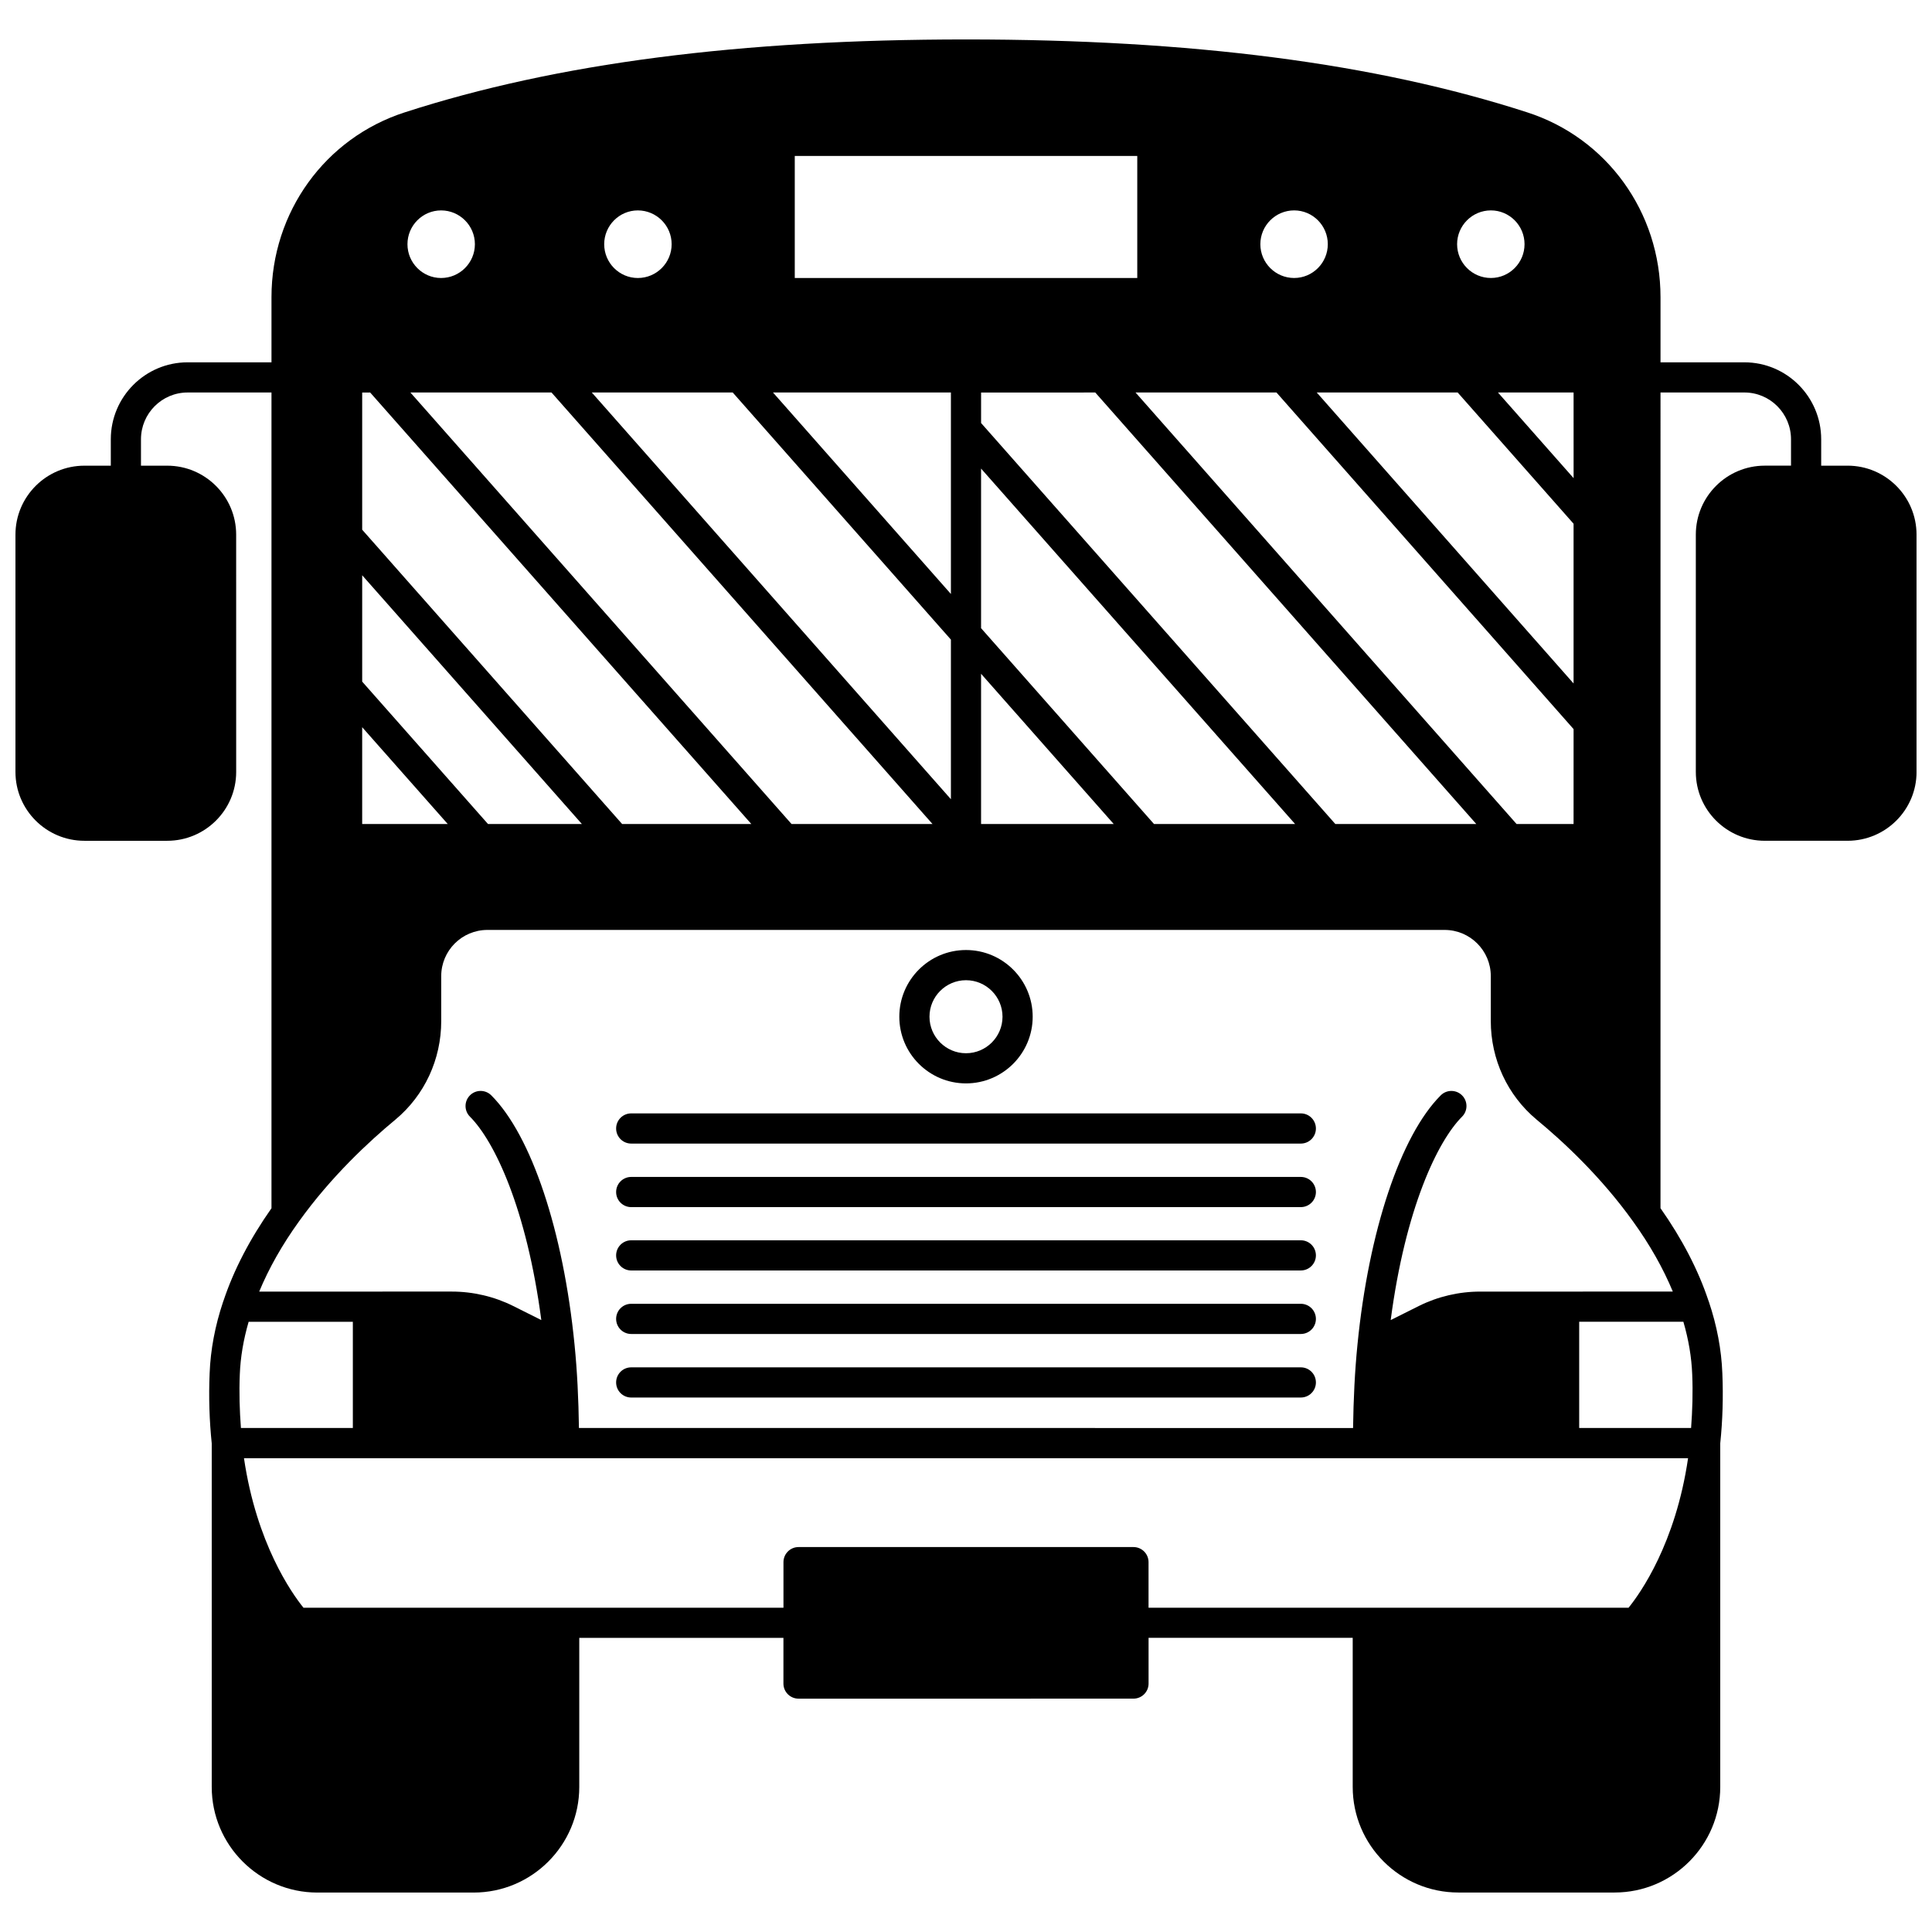
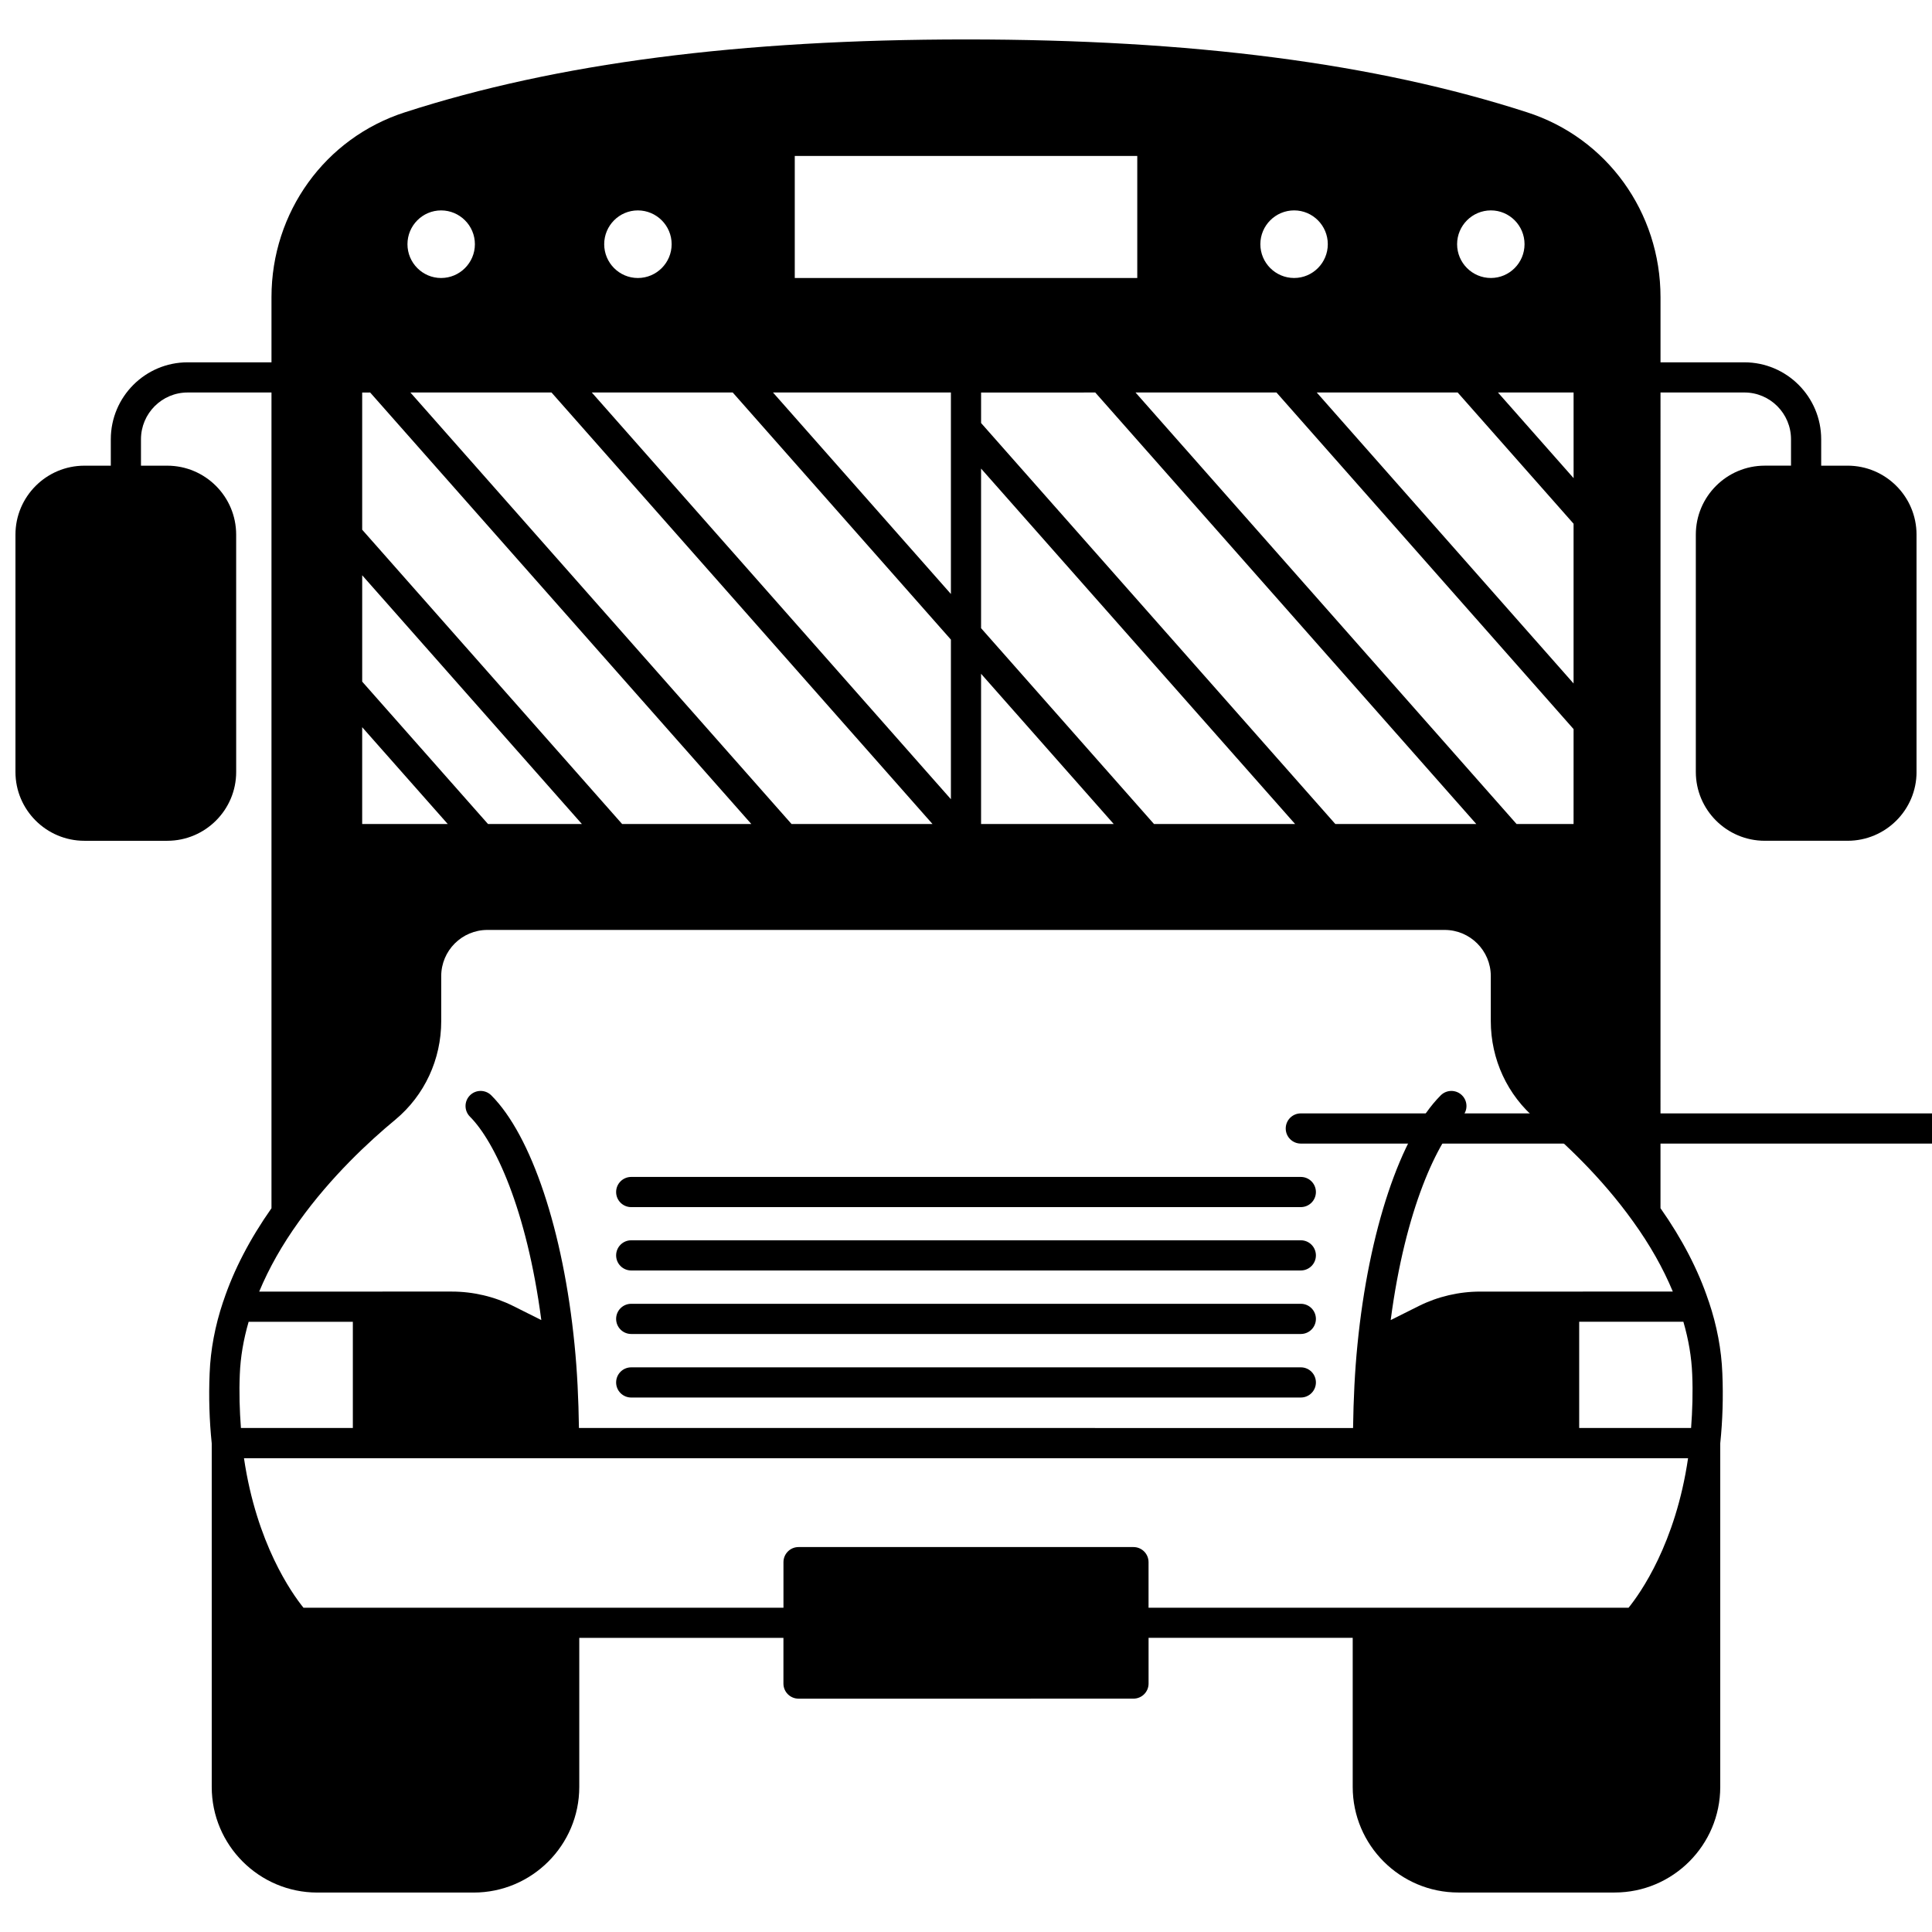
<svg xmlns="http://www.w3.org/2000/svg" width="800px" height="800px" version="1.1" viewBox="144 144 512 512">
  <defs>
    <clipPath id="a">
      <path d="m148.09 154h503.81v492h-503.81z" />
    </clipPath>
  </defs>
-   <path d="m400 431.11c9.746 0 17.672-7.926 17.672-17.672 0-9.75-7.926-17.672-17.672-17.672-9.75 0-17.672 7.926-17.672 17.672-0.004 9.75 7.922 17.672 17.672 17.672zm0-27.344c5.332 0 9.676 4.344 9.676 9.676s-4.344 9.676-9.676 9.676-9.676-4.344-9.676-9.676c-0.004-5.336 4.34-9.676 9.676-9.676z" />
  <g clip-path="url(#a)">
    <path d="m633.63 267.41h-6.996v-7c0-11.242-9.129-20.391-20.352-20.391h-22.23v-17.273c0-22.508-14.215-42.195-35.359-48.984-40.164-12.996-88.809-19.309-148.69-19.309-59.887 0-108.53 6.312-148.69 19.305-21.152 6.793-35.367 26.48-35.367 48.988v17.273h-22.23c-11.223 0-20.352 9.148-20.352 20.391v6.996l-6.996 0.004c-10.078 0-18.273 8.195-18.273 18.273v62.895c0 10.055 8.195 18.238 18.273 18.238h21.949c10.082 0 18.273-8.18 18.273-18.238l-0.004-62.895c0-10.082-8.195-18.273-18.273-18.273h-6.953v-7c0-6.832 5.543-12.395 12.355-12.395h22.23v216.18c-5.715 8.129-10.012 16.383-12.719 24.527-0.031 0.098-0.074 0.188-0.109 0.285-2.125 6.332-3.324 12.695-3.562 18.902-0.27 6.309-0.07 12.562 0.555 18.598v91.051c0 15.43 12.559 27.988 27.988 27.988h41.426c15.43 0 27.988-12.559 27.988-27.988v-39.504l54.105-0.008v12.113c0 2.211 1.789 4 4 4l88.766-0.004c2.211 0 4-1.789 4-4v-12.113h54.098v39.504c0 15.43 12.559 27.988 27.988 27.988h41.426c15.43 0 27.988-12.559 27.988-27.988v-91.047c0.629-6.039 0.824-12.293 0.555-18.59-0.238-6.219-1.434-12.578-3.555-18.887-0.031-0.102-0.078-0.195-0.113-0.297-0.004-0.008-0.004-0.016-0.008-0.023-2.715-8.164-7.008-16.406-12.715-24.52l0.004-216.17h22.23c6.812 0 12.355 5.562 12.355 12.395v6.996h-6.953c-10.082 0-18.273 8.195-18.273 18.273v62.898c0 10.055 8.195 18.238 18.273 18.238h21.949c10.082 0 18.273-8.18 18.273-18.238l-0.004-62.895c0-10.078-8.195-18.273-18.273-18.273zm-71.133 226.87h27.617c1.367 4.715 2.16 9.312 2.34 13.961 0.203 4.805 0.051 9.535-0.297 14.188h-29.656v-28.148zm-26.23-7.996c-5.637 0-11.258 1.32-16.262 3.82l-7.457 3.731c3.887-29.539 12.406-47.402 18.91-53.902 1.562-1.562 1.562-4.09 0-5.652s-4.09-1.562-5.652 0c-10.637 10.637-19.09 35.941-22.062 66.043-0.711 7.07-1.059 14.523-1.168 22.113l-205.15-0.004c-0.109-7.59-0.457-15.039-1.168-22.105-2.973-30.105-11.422-55.41-22.062-66.051-1.562-1.562-4.09-1.562-5.652 0s-1.562 4.09 0 5.652c6.5 6.5 15.023 24.359 18.91 53.902l-7.457-3.731c-5.004-2.5-10.625-3.82-16.262-3.82l-51.043 0.004c2.559-6.156 6.062-12.371 10.508-18.547 8.531-11.918 18.633-21.281 25.617-27.051 7.699-6.426 12.113-15.938 12.113-26.098v-11.914c0-6.75 5.488-12.234 12.238-12.234h253.67c6.75 0 12.238 5.484 12.238 12.234v11.914c0 10.16 4.414 19.672 12.129 26.113 6.969 5.75 17.074 15.109 25.609 27.047 4.438 6.156 7.938 12.363 10.5 18.531zm-328.42 36.148c-0.348-4.644-0.5-9.379-0.297-14.199 0.18-4.633 0.973-9.223 2.34-13.949h27.617v28.148zm270.16-313.72c0-4.938 4.019-8.957 8.957-8.957 4.914 0 8.918 4.019 8.918 8.957s-4.004 8.957-8.918 8.957c-4.938 0.004-8.957-4.016-8.957-8.957zm52.141 0c0-4.938 4.019-8.957 8.957-8.957 4.914 0 8.914 4.019 8.914 8.957s-4 8.957-8.914 8.957c-4.938 0.004-8.957-4.016-8.957-8.957zm-95.891 39.305 100.98 114.36h-37.355l-93.883-106.27v-8.086zm-30.262 20.16 83.223 94.195h-37.391l-45.832-51.898zm35.156 94.195h-35.156v-39.812zm121.87-91.66-20.043-22.695h20.039zm-30.719-22.695 30.711 34.777v42.332l-68.059-77.109zm-48.02 0 78.734 89.203-0.004 25.152h-15.105l-100.98-114.36zm-86.281 53.398-47.148-53.398h47.148zm-57.82-53.398 57.82 65.488v42.297l-95.172-107.79zm-48.023 0 100.97 114.36h-37.355l-101.01-114.36zm-48.062 0 101.02 114.36h-34.242l-68.891-78v-36.355zm56.117 114.36h-24.879l-33.348-37.738v-28.188zm-58.23-25.66 22.68 25.66h-22.68zm114.64-119.04v-32.352h90.766v32.352zm-32.629-8.961c0 4.938-4.019 8.957-8.957 8.957-4.914 0-8.918-4.019-8.918-8.957s4.004-8.957 8.918-8.957c4.938 0 8.957 4.019 8.957 8.957zm-52.141 0c0 4.938-4.019 8.957-8.957 8.957-4.914 0-8.914-4.019-8.914-8.957s4-8.957 8.914-8.957c4.938 0 8.957 4.019 8.957 8.957zm174.54 345.27h-88.766c-2.211 0-4 1.789-4 4v12.078h-127.2c-3.137-3.883-12.438-17.027-15.77-39.625h382.7c-3.309 22.617-12.645 35.762-15.77 39.625h-127.21v-12.078c0-2.211-1.789-4-3.996-4z" />
  </g>
-   <path d="m488.73 439.06h-177.45c-2.211 0-4 1.789-4 4s1.789 4 4 4h177.45c2.211 0 4-1.789 4-4-0.004-2.211-1.789-4-4-4z" />
+   <path d="m488.73 439.06c-2.211 0-4 1.789-4 4s1.789 4 4 4h177.45c2.211 0 4-1.789 4-4-0.004-2.211-1.789-4-4-4z" />
  <path d="m488.73 455.9h-177.45c-2.211 0-4 1.789-4 4 0 2.211 1.789 4 4 4l177.45-0.004c2.211 0 4-1.789 4-4-0.004-2.211-1.789-3.996-4-3.996z" />
  <path d="m488.73 472.69h-177.45c-2.211 0-4 1.789-4 4 0 2.211 1.789 4 4 4l177.45-0.004c2.211 0 4-1.789 4-4-0.004-2.211-1.789-3.996-4-3.996z" />
  <path d="m488.73 489.52h-177.45c-2.211 0-4 1.789-4 4 0 2.211 1.789 4 4 4h177.45c2.211 0 4-1.789 4-4-0.004-2.211-1.789-4-4-4z" />
  <path d="m488.73 506.36h-177.45c-2.211 0-4 1.789-4 4s1.789 4 4 4l177.45-0.004c2.211 0 4-1.789 4-4-0.004-2.211-1.789-3.996-4-3.996z" />
</svg>